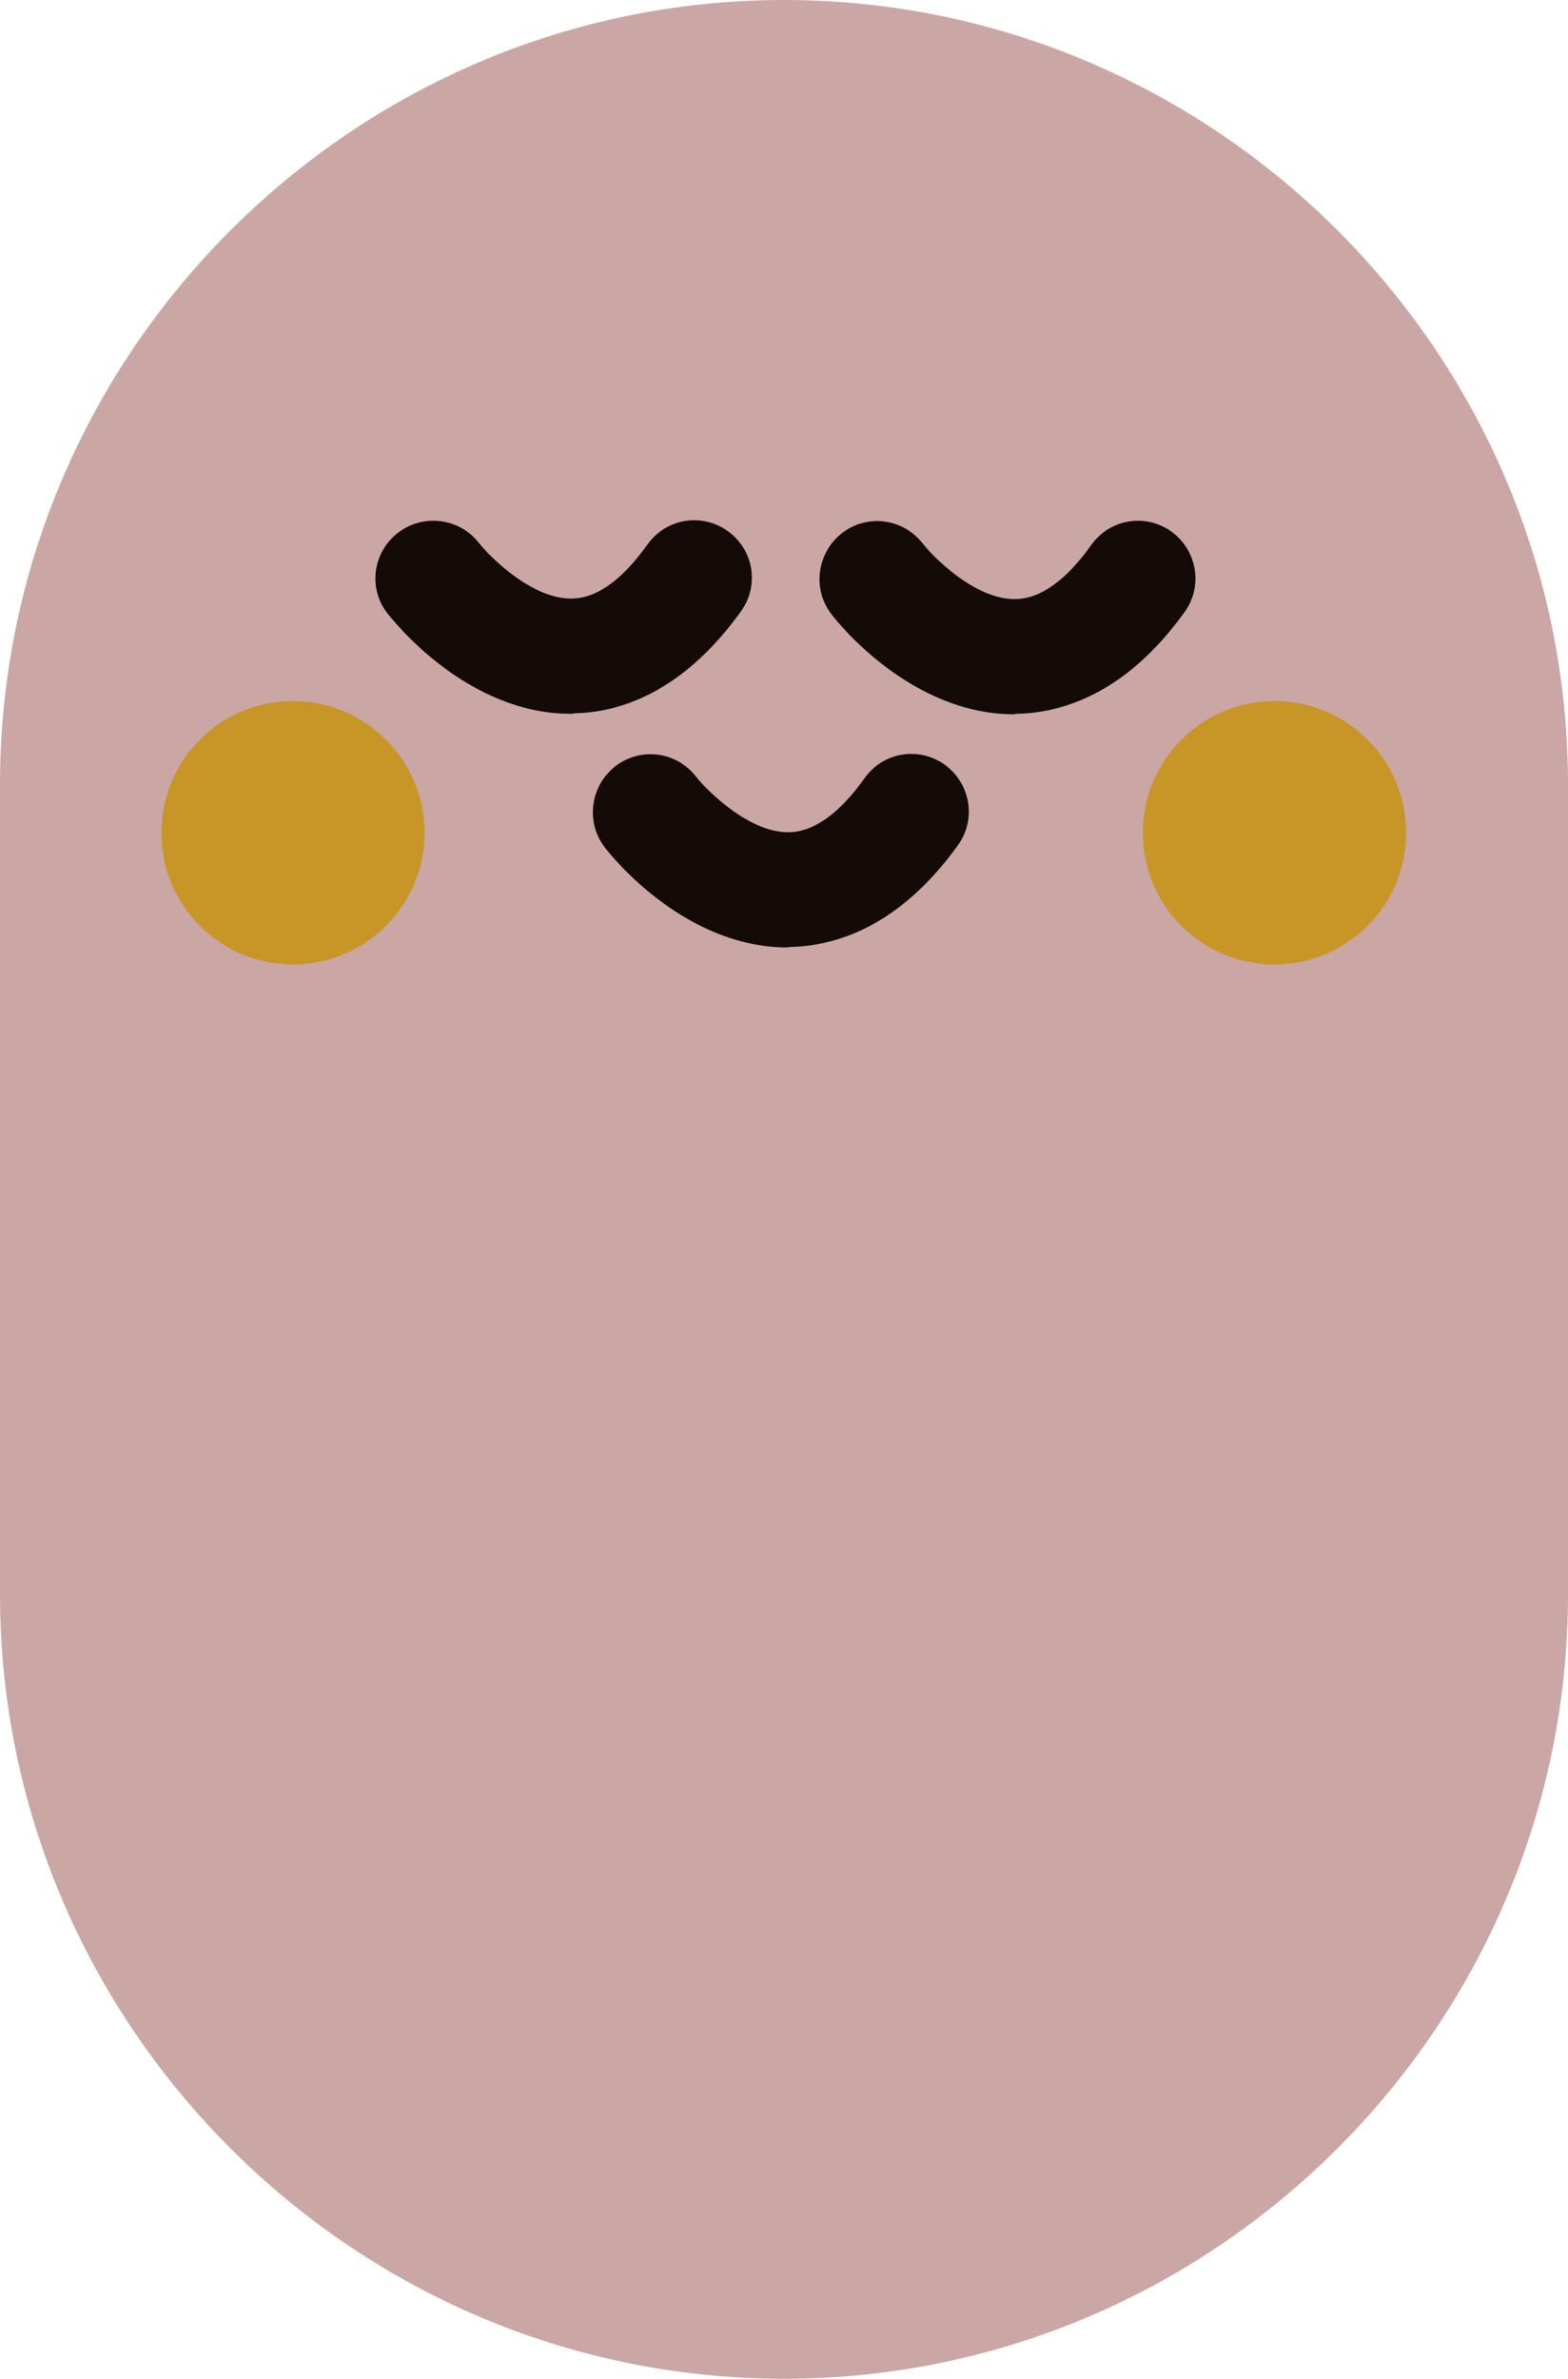
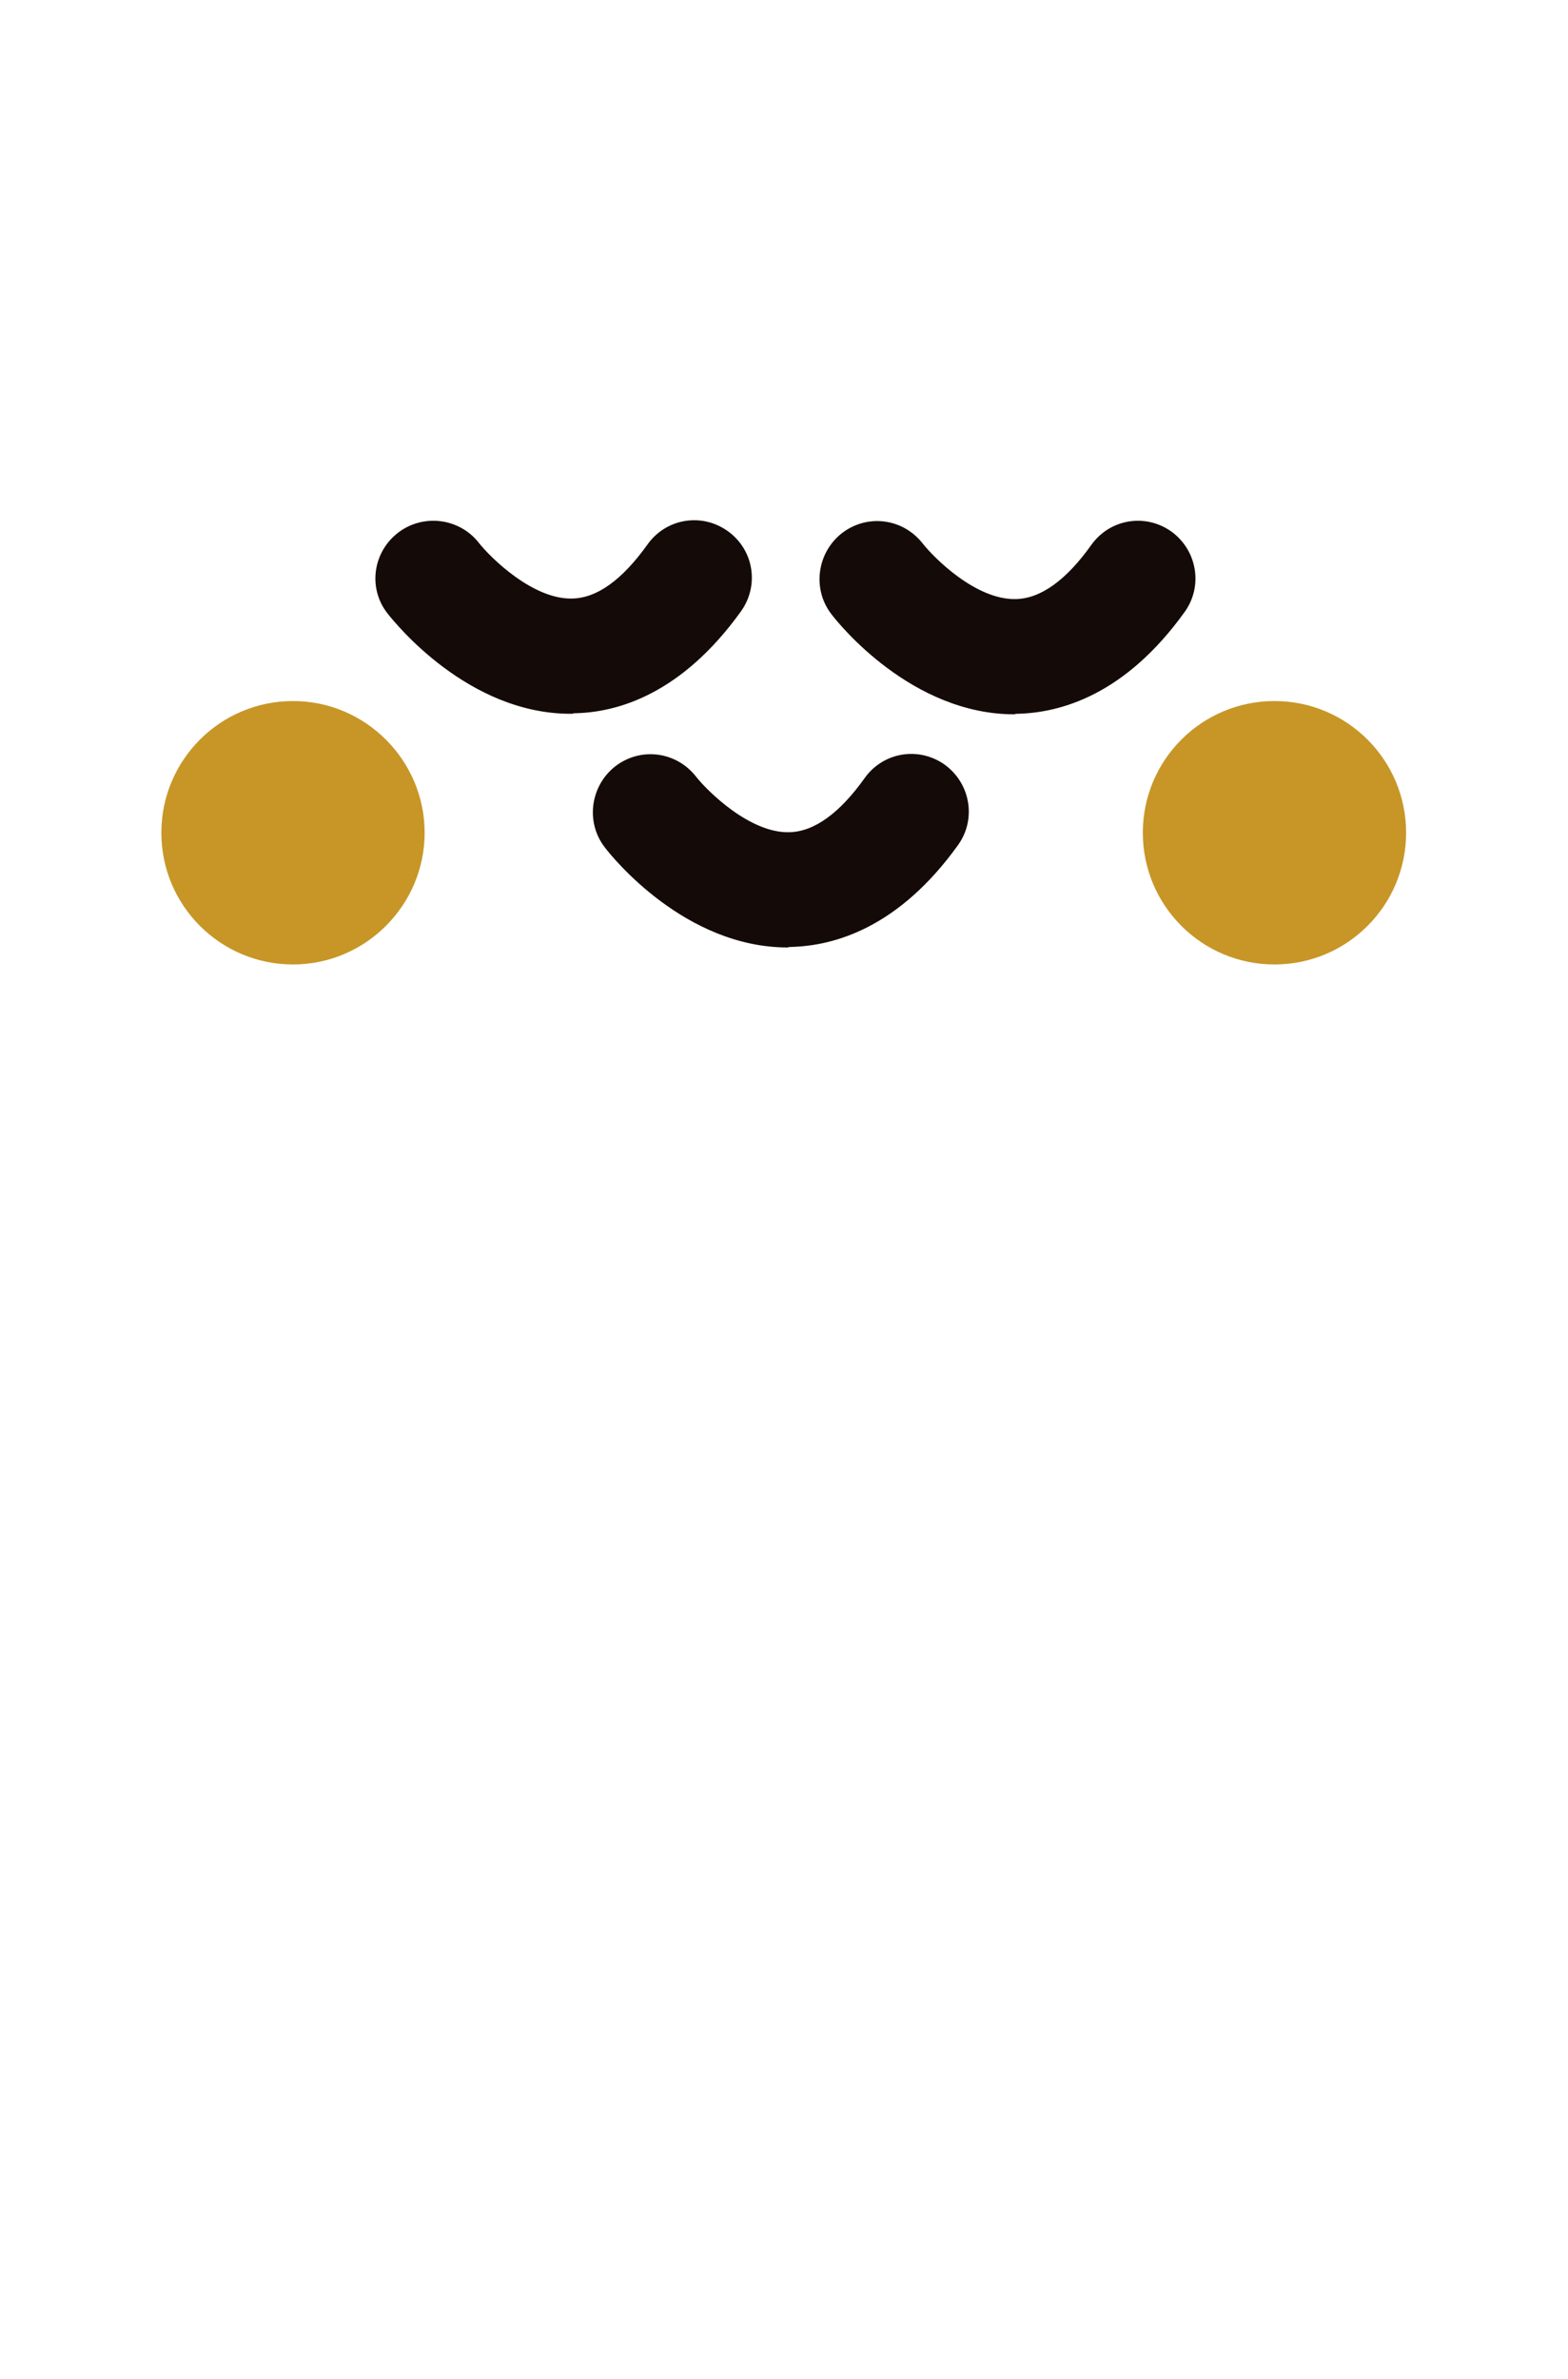
<svg xmlns="http://www.w3.org/2000/svg" fill="#140a08" height="447.9" preserveAspectRatio="xMidYMid meet" version="1" viewBox="0.0 0.0 295.4 447.9" width="295.4" zoomAndPan="magnify">
  <g id="change1_1">
-     <path d="M147.7,447.9L147.7,447.9C66.5,447.9,0,381.4,0,300.2l0-152.5C0,66.5,66.5,0,147.7,0h0 c81.2,0,147.7,66.5,147.7,147.7v152.5C295.4,381.4,228.9,447.9,147.7,447.9z" fill="#caa7a4" />
-   </g>
+     </g>
  <g id="change2_1">
    <path d="M264.9,156.8c0,13.7-11.1,24.8-24.8,24.8c-13.7,0-24.8-11.1-24.8-24.8s11.1-24.8,24.8-24.8 C253.8,132,264.9,143.1,264.9,156.8z M55.2,132c-13.7,0-24.8,11.1-24.8,24.8s11.1,24.8,24.8,24.8S80,170.4,80,156.8 S68.9,132,55.2,132z" fill="#c79627" />
  </g>
  <g id="change3_1">
    <path d="M107.5,134.4c-19.3,0-33-17-34.5-18.9c-3.7-4.7-2.8-11.5,2-15.2c4.7-3.6,11.5-2.8,15.2,1.9c2.2,2.8,10.2,10.7,17.6,10.5 c4.7-0.1,9.4-3.5,14.2-10.2c3.5-4.9,10.2-6,15.1-2.5c4.9,3.5,6,10.2,2.5,15.1c-11.2,15.6-23.3,19.1-31.5,19.2 C108,134.4,107.7,134.4,107.5,134.4z M191.7,134.4c8.2-0.2,20.3-3.6,31.5-19.2c3.5-4.9,2.3-11.6-2.5-15.1 c-4.9-3.5-11.6-2.4-15.1,2.5c-4.7,6.6-9.5,10.1-14.2,10.2c-7.5,0.2-15.4-7.7-17.6-10.5c-3.7-4.7-10.4-5.6-15.2-1.9 c-4.7,3.7-5.6,10.5-2,15.2c1.5,2,15.2,18.9,34.5,18.9C191.3,134.4,191.5,134.4,191.7,134.4z M149,178.3c8.2-0.2,20.3-3.6,31.5-19.2 c3.5-4.9,2.3-11.6-2.5-15.1c-4.9-3.5-11.6-2.4-15.1,2.5c-4.7,6.6-9.5,10.1-14.2,10.2c-7.4,0.2-15.4-7.7-17.6-10.5 c-3.7-4.7-10.4-5.6-15.2-1.9c-4.7,3.7-5.6,10.5-2,15.2c1.5,2,15.2,18.9,34.5,18.9C148.6,178.3,148.8,178.3,149,178.3z" fill="inherit" />
  </g>
</svg>